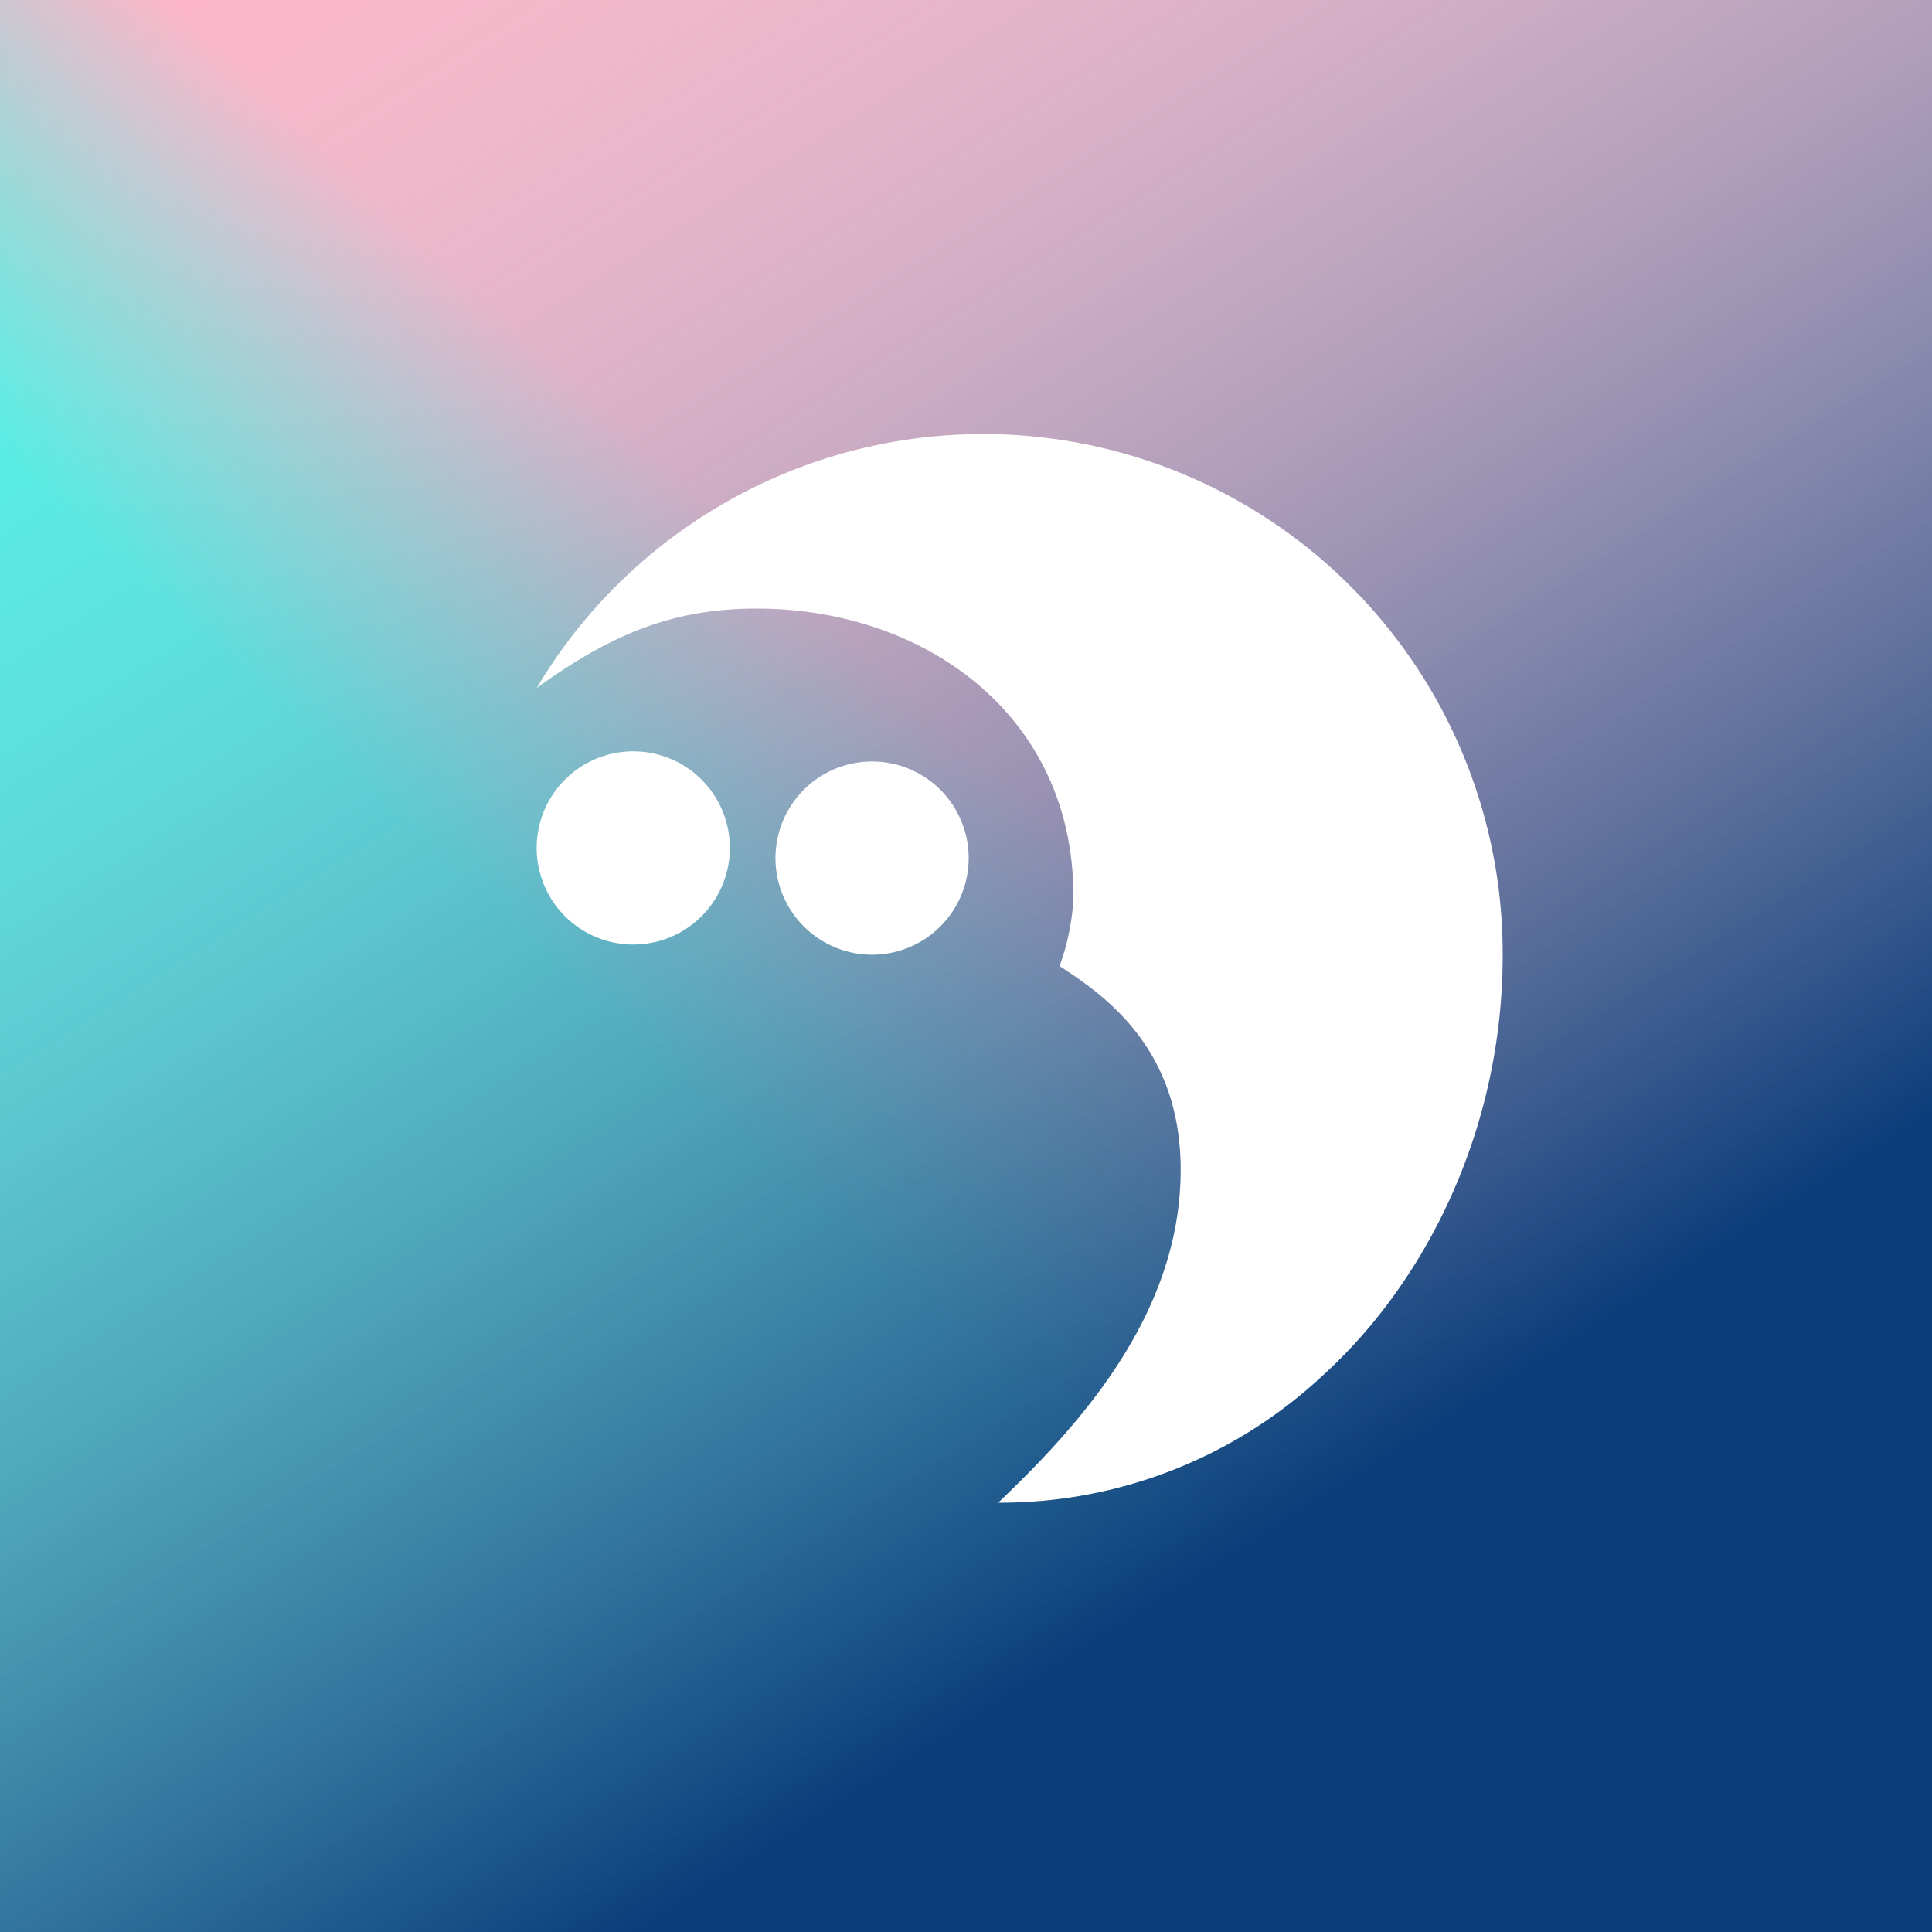
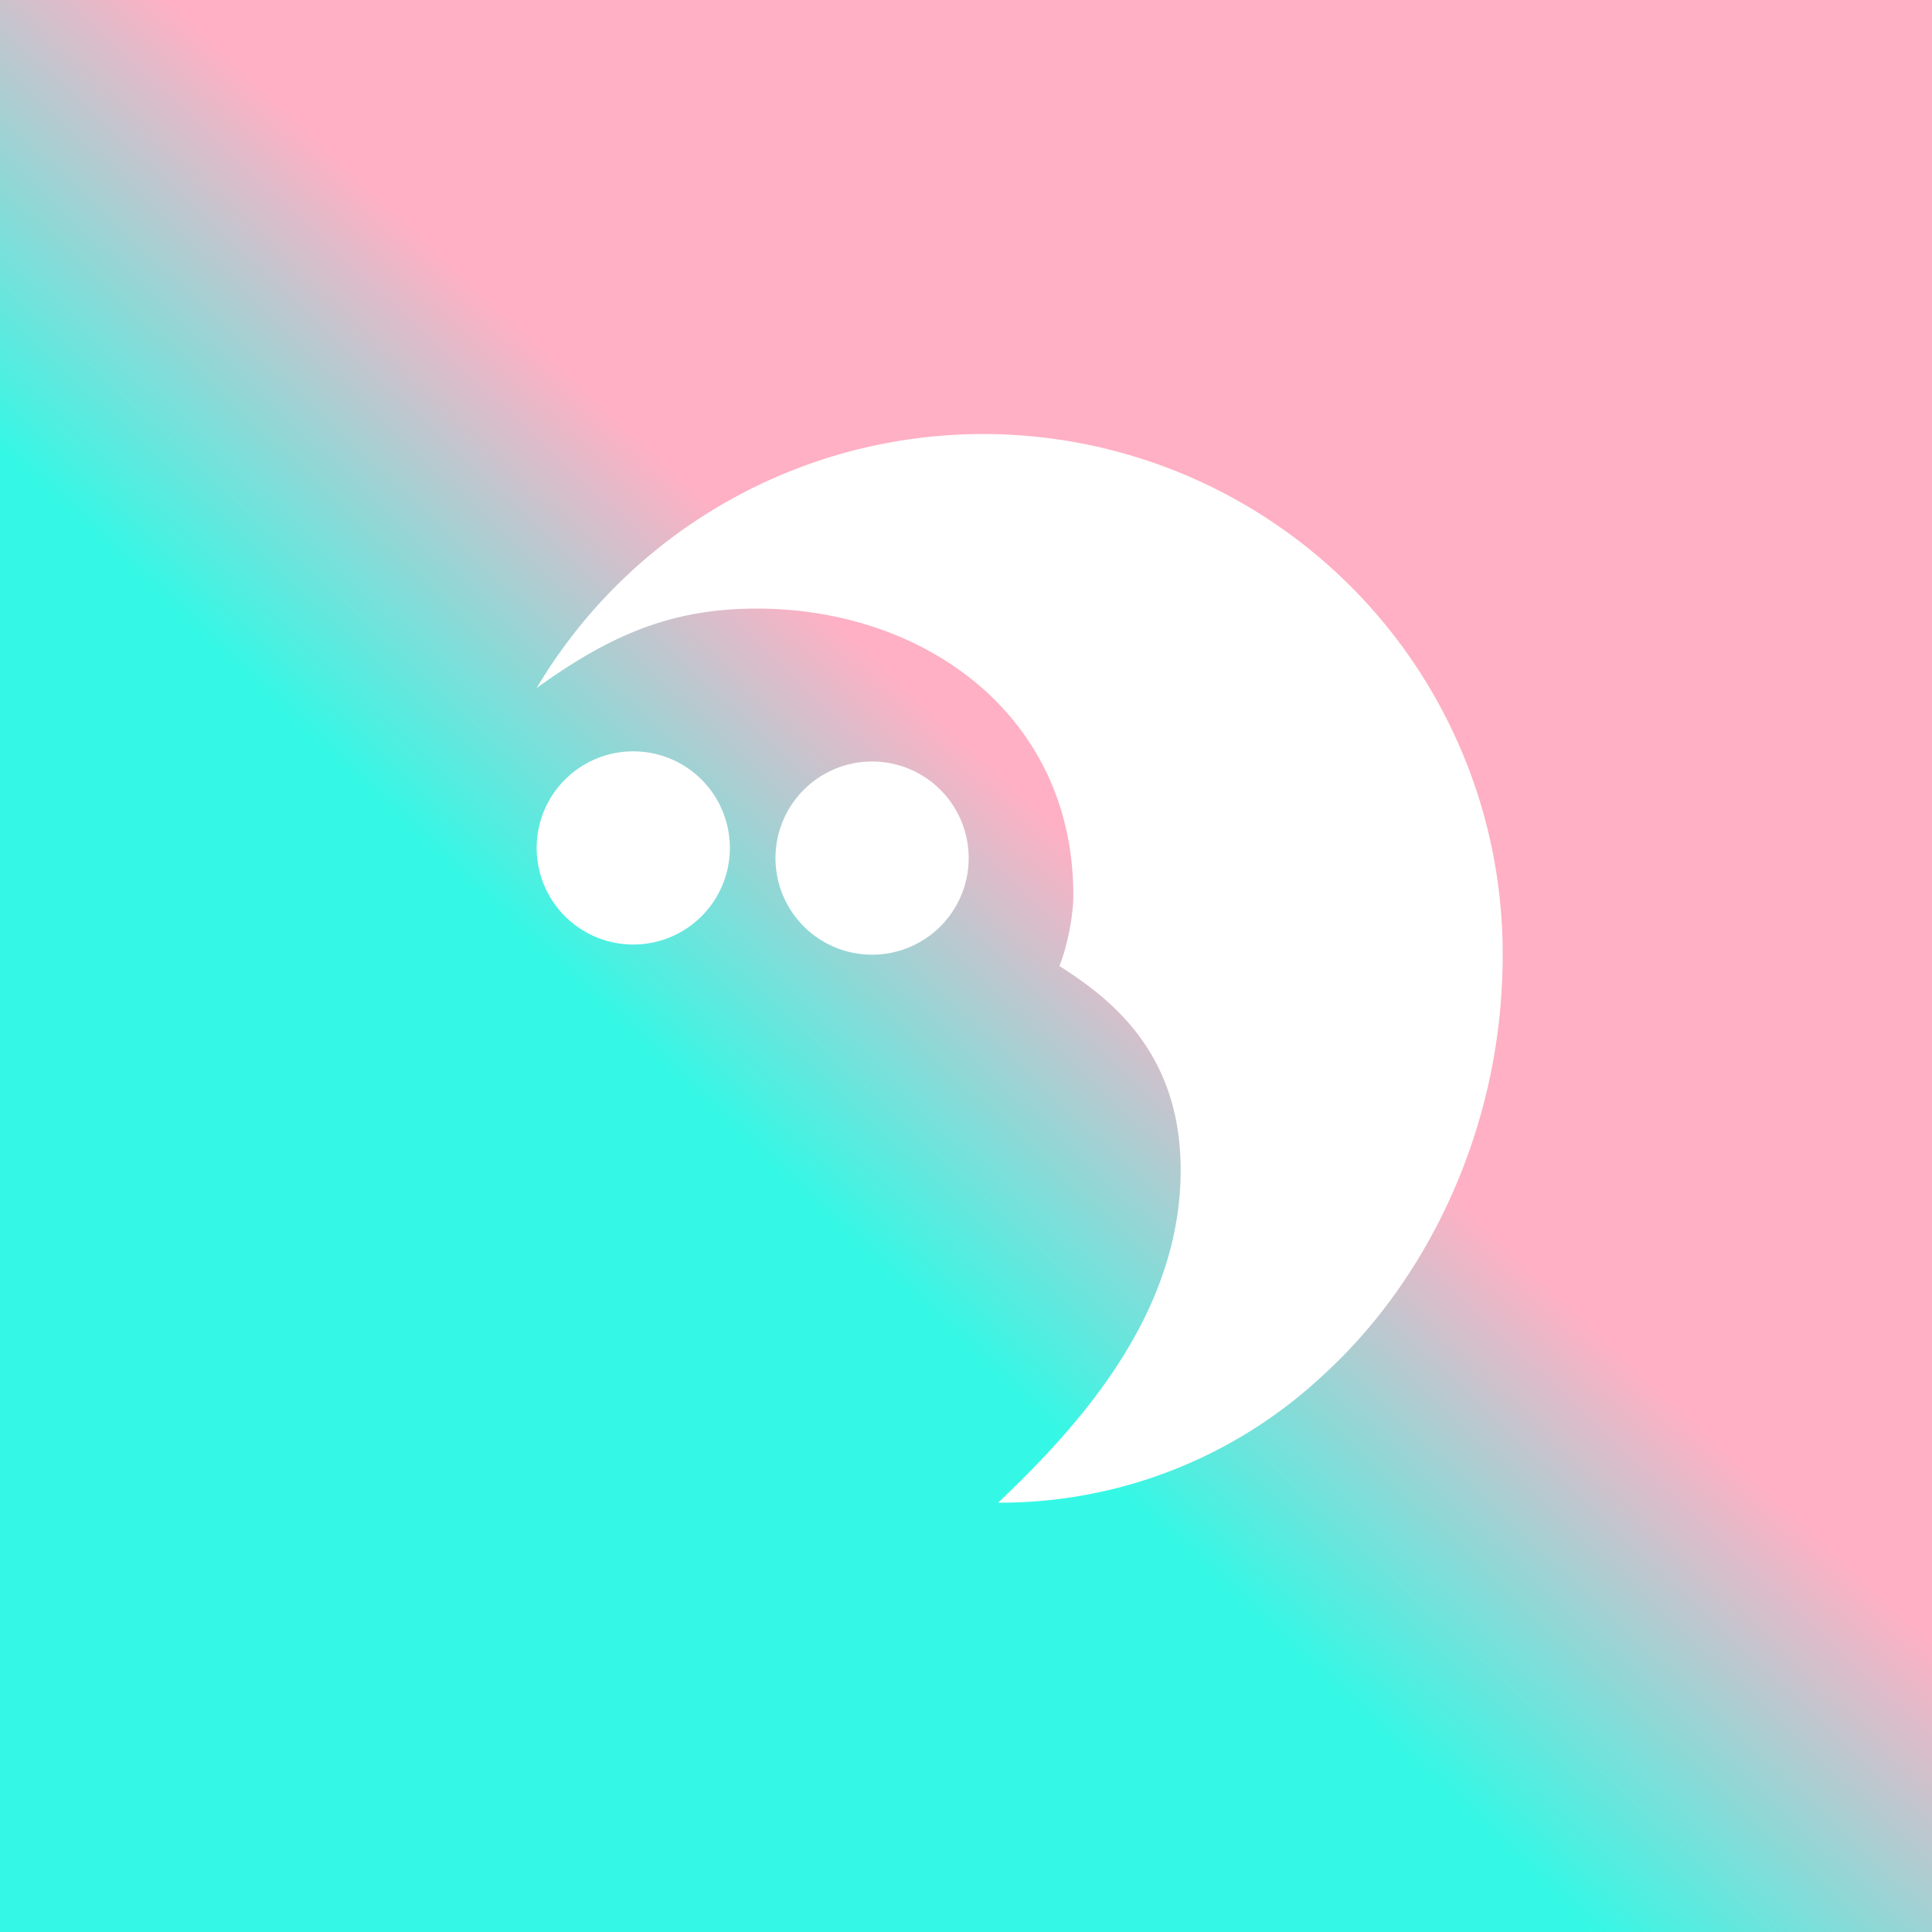
<svg xmlns="http://www.w3.org/2000/svg" width="18" height="18" viewBox="0 0 18 18">
  <rect x="0" y="0" width="18" height="18" fill="#808080" stroke="none" />
  <path fill="url(#a0bofrstt)" d="M0 0h18v18H0z" />
-   <path fill="url(#b0bofrstt)" d="M0 0h18v18H0z" />
  <path d="M14 8.9c0 1.63-.72 3.04-1.66 3.9A4.4 4.4 0 0 1 9.3 14c.7-.67 1.7-1.72 1.7-3.1 0-1.1-.66-1.6-1.13-1.9.07-.17.13-.46.13-.66 0-1.67-1.38-2.67-2.95-2.67-.8 0-1.37.25-2.05.74a4.84 4.84 0 0 1 9 2.49Zm-7.2-1a.9.9 0 1 1-1.8 0 .9.9 0 0 1 1.8 0Zm2.22 0a.9.9 0 1 1-1.79 0 .9.9 0 0 1 1.79 0Z" fill="#fff" />
  <defs>
    <linearGradient id="a0bofrstt" x1="13.5" y1="0" x2="0" y2="14.5" gradientUnits="userSpaceOnUse">
      <stop offset=".41" stop-color="#FFB0C4" />
      <stop offset=".62" stop-color="#34F8E5" />
    </linearGradient>
    <linearGradient id="b0bofrstt" x1="0" y1="-1.75" x2="18" y2="26.75" gradientUnits="userSpaceOnUse">
      <stop stop-color="#fff" stop-opacity="0" />
      <stop offset=".59" stop-color="#0B3D7A" />
    </linearGradient>
  </defs>
</svg>